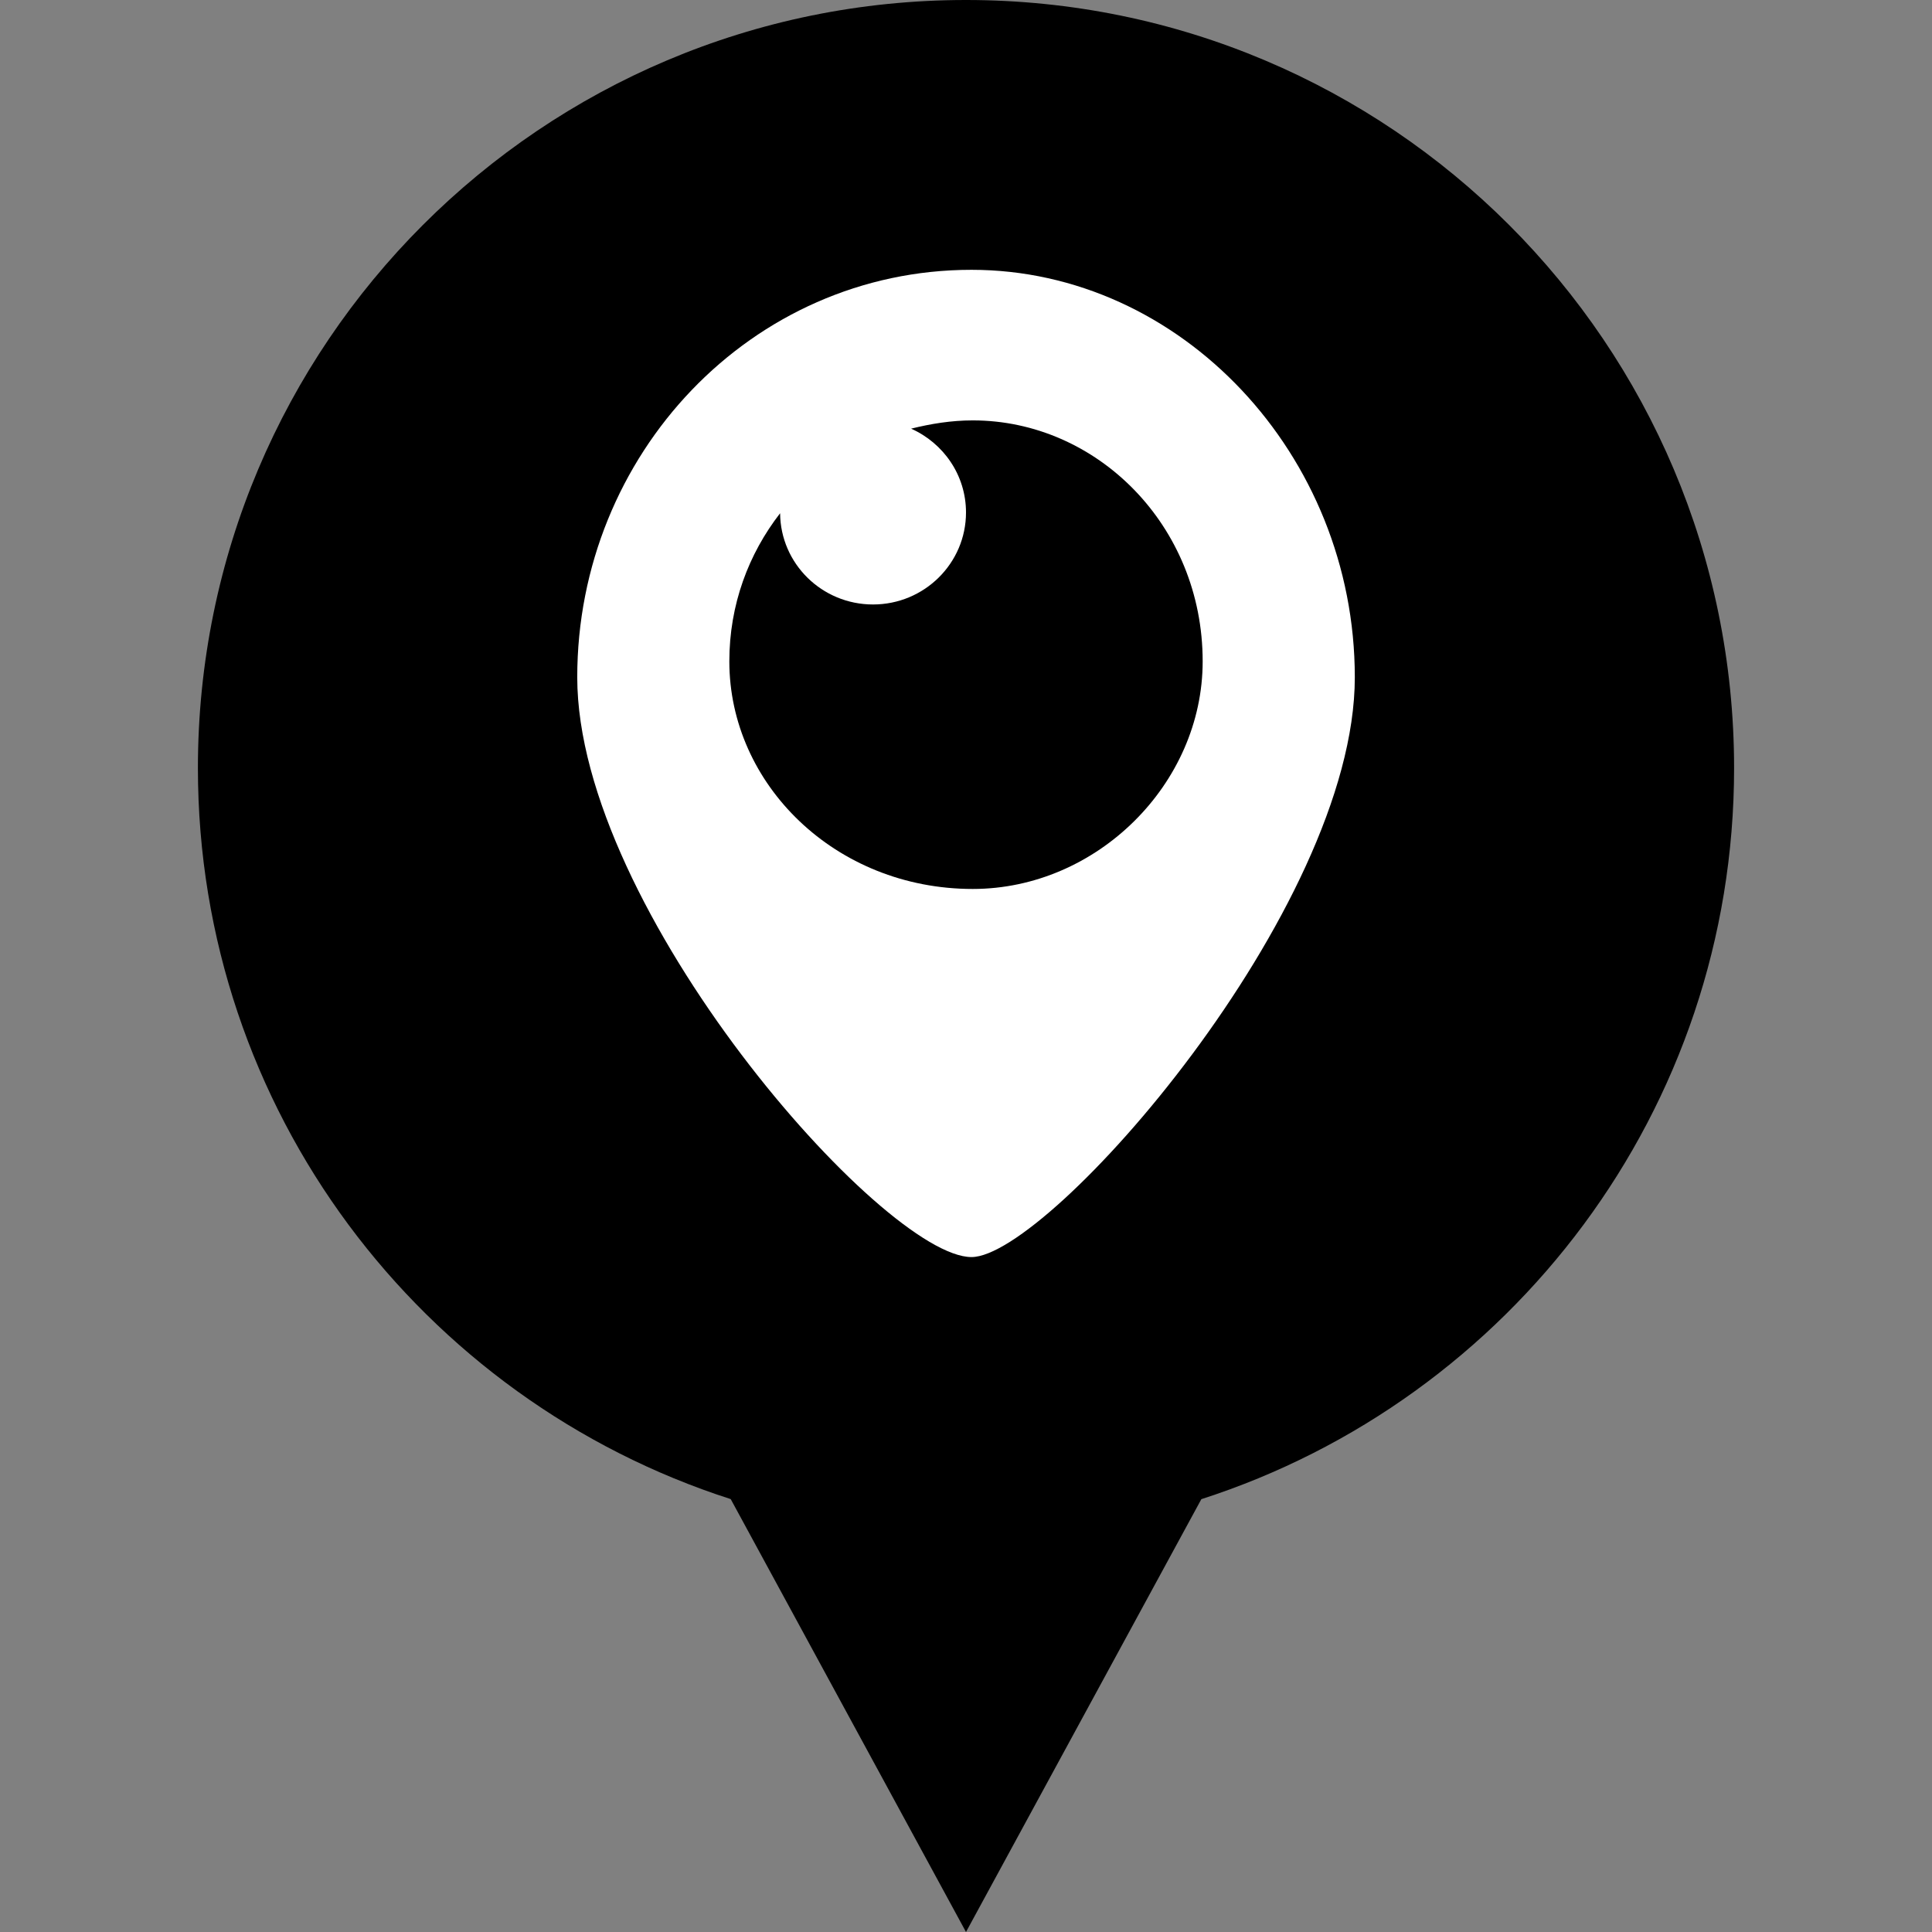
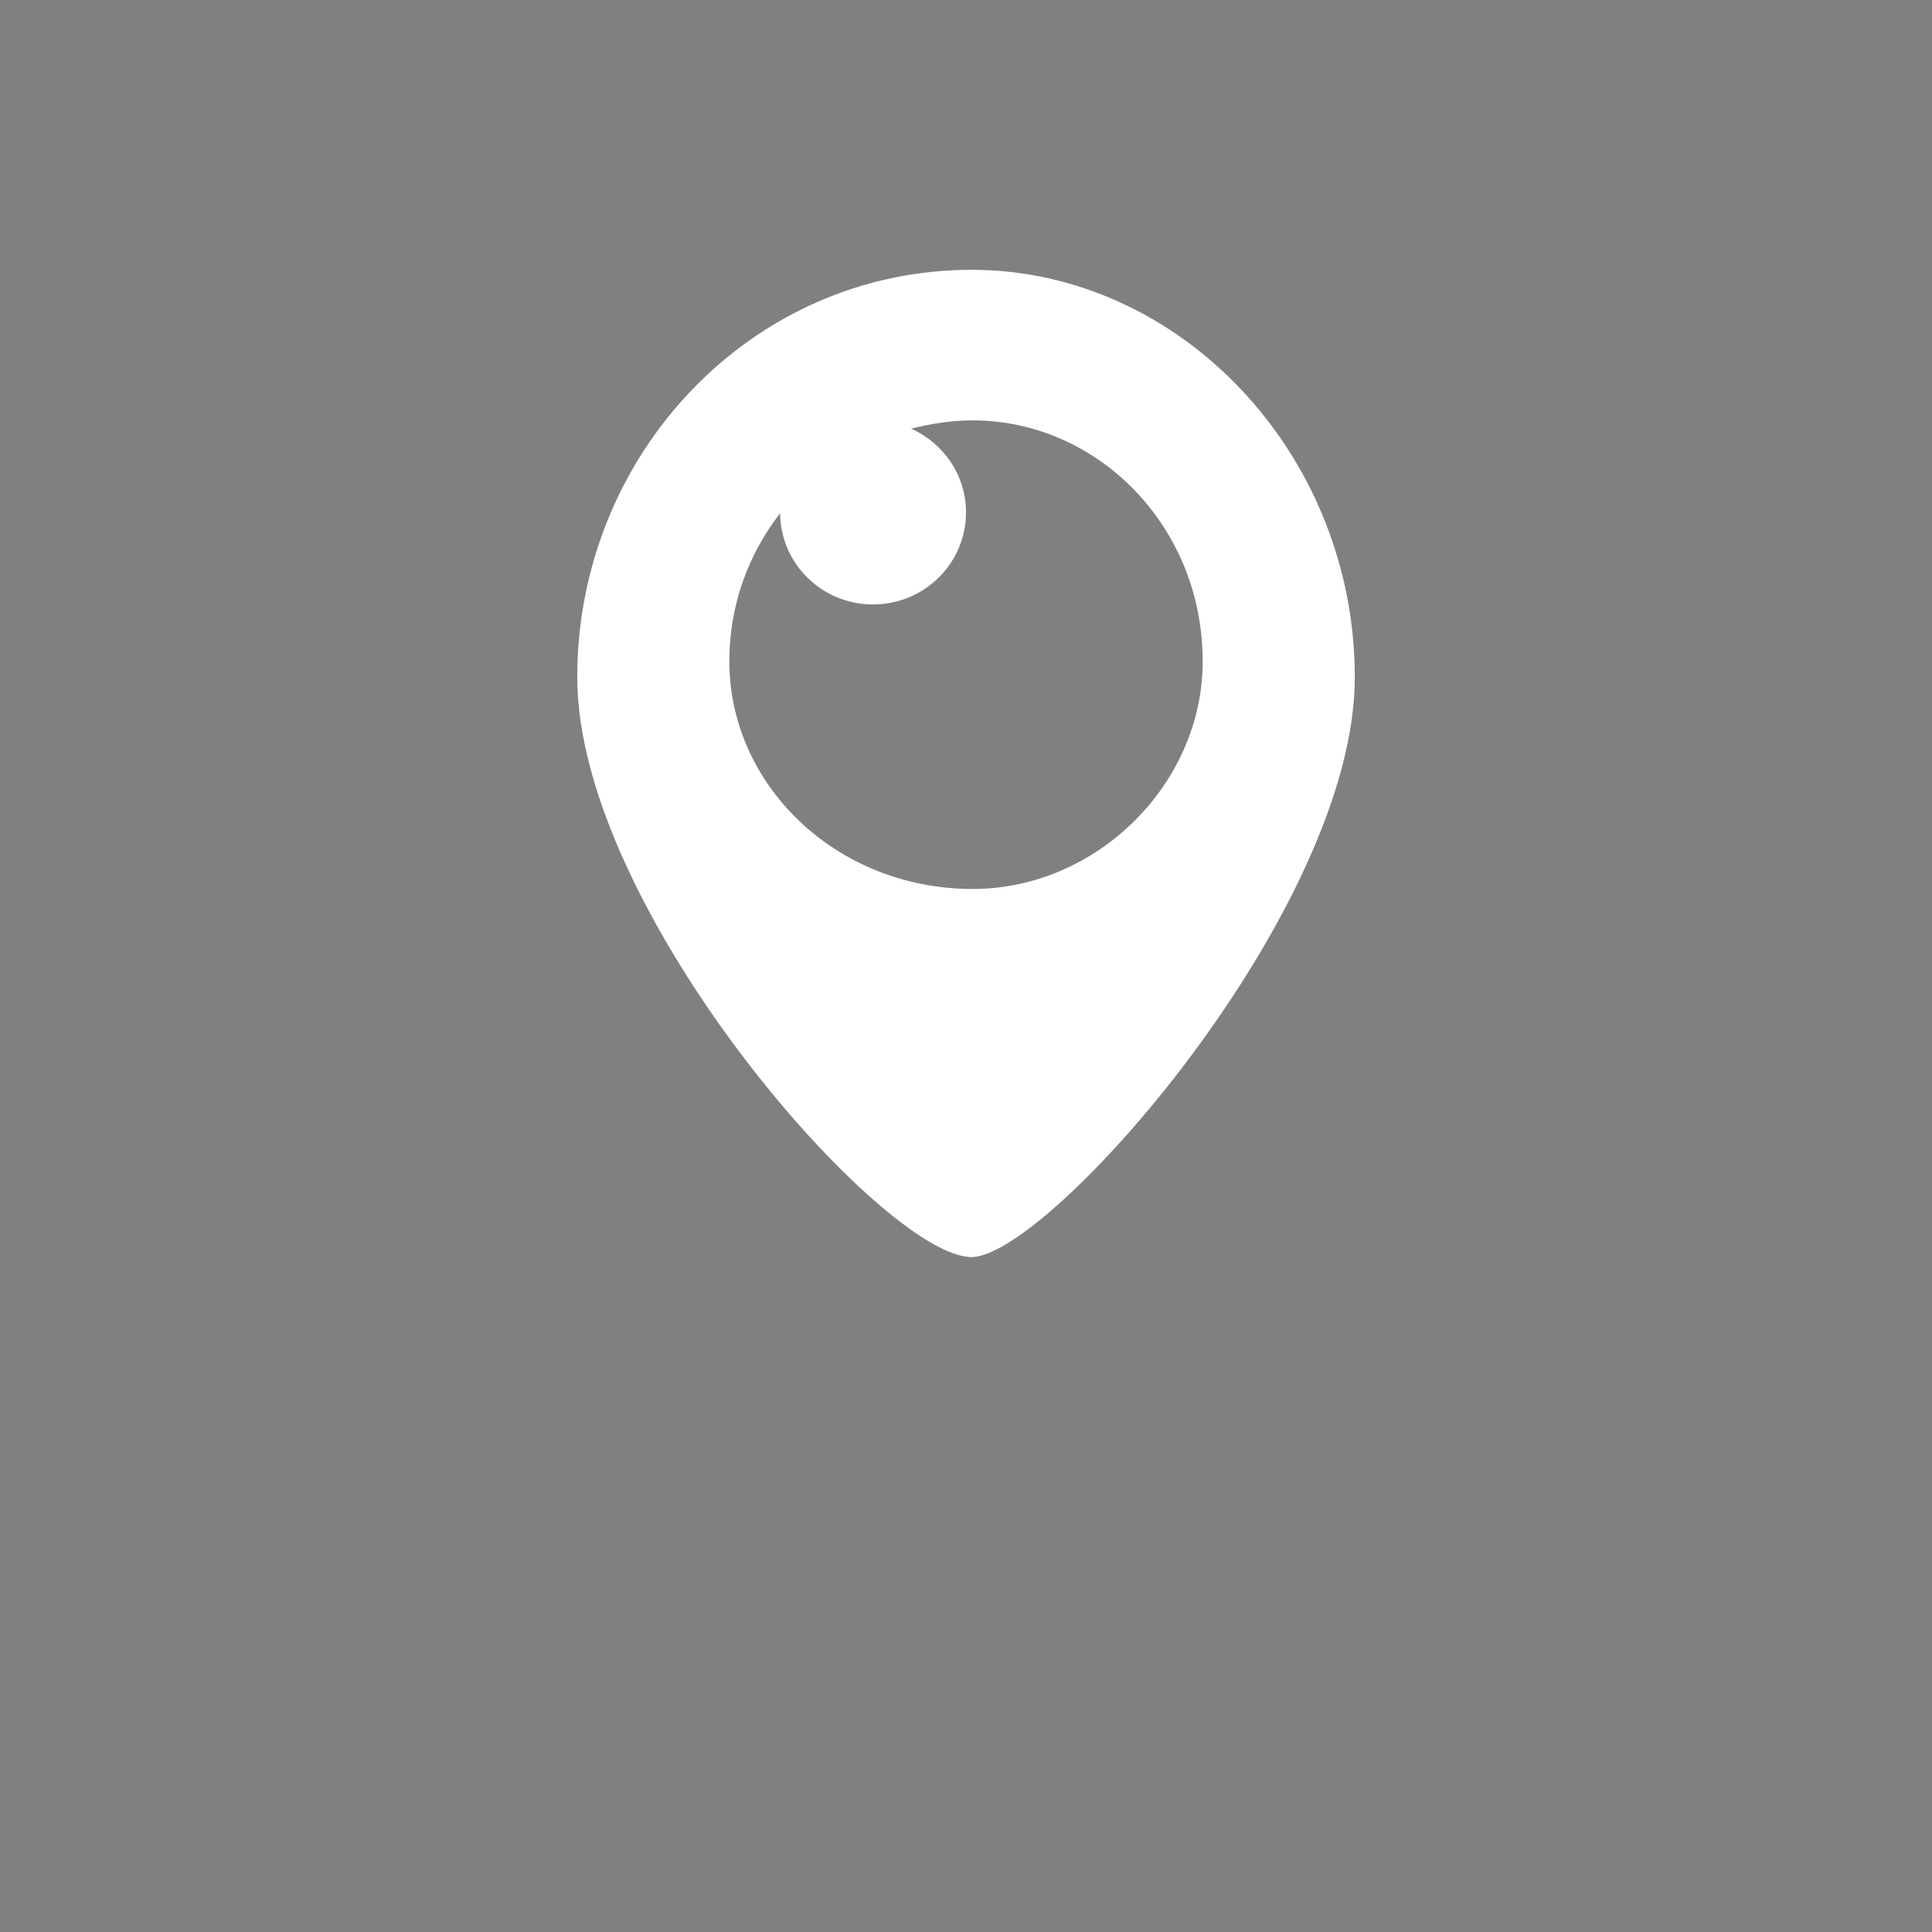
<svg xmlns="http://www.w3.org/2000/svg" enable-background="new 0 0 32 32" version="1.1" viewBox="0 0 32 32" xml:space="preserve">
  <rect x="0" y="0" width="32" height="32" fill="#808080" stroke="none" />
  <g id="Layer_4_copy">
-     <path d="M28.722,12.722C28.722,5.696,23.026,0,16,0S3.278,5.696,3.278,12.722c0,5.666,3.706,10.462,8.825,12.108L16,32l3.898-7.169   C25.016,23.184,28.722,18.388,28.722,12.722z" />
-   </g>
+     </g>
  <g id="Official_copy_2">
    <path clip-rule="evenodd" d="M16.091,4.469c-3.647,0-6.53,3.058-6.53,6.748   c0,3.855,5.07,9.604,6.53,9.604c1.279,0,6.349-5.749,6.349-9.604C22.439,7.528,19.556,4.469,16.091,4.469z M16.112,14.724   c-2.277,0-4.032-1.737-4.032-3.769c0-0.941,0.319-1.781,0.841-2.454c0.007,0.836,0.693,1.511,1.539,1.511   c0.85,0,1.54-0.683,1.54-1.524c0-0.619-0.374-1.149-0.909-1.388c0.326-0.081,0.664-0.137,1.021-0.137   c2.053,0,3.808,1.737,3.808,3.991C19.92,12.987,18.165,14.724,16.112,14.724z" fill="#FFFFFF" fill-rule="evenodd" />
  </g>
</svg>